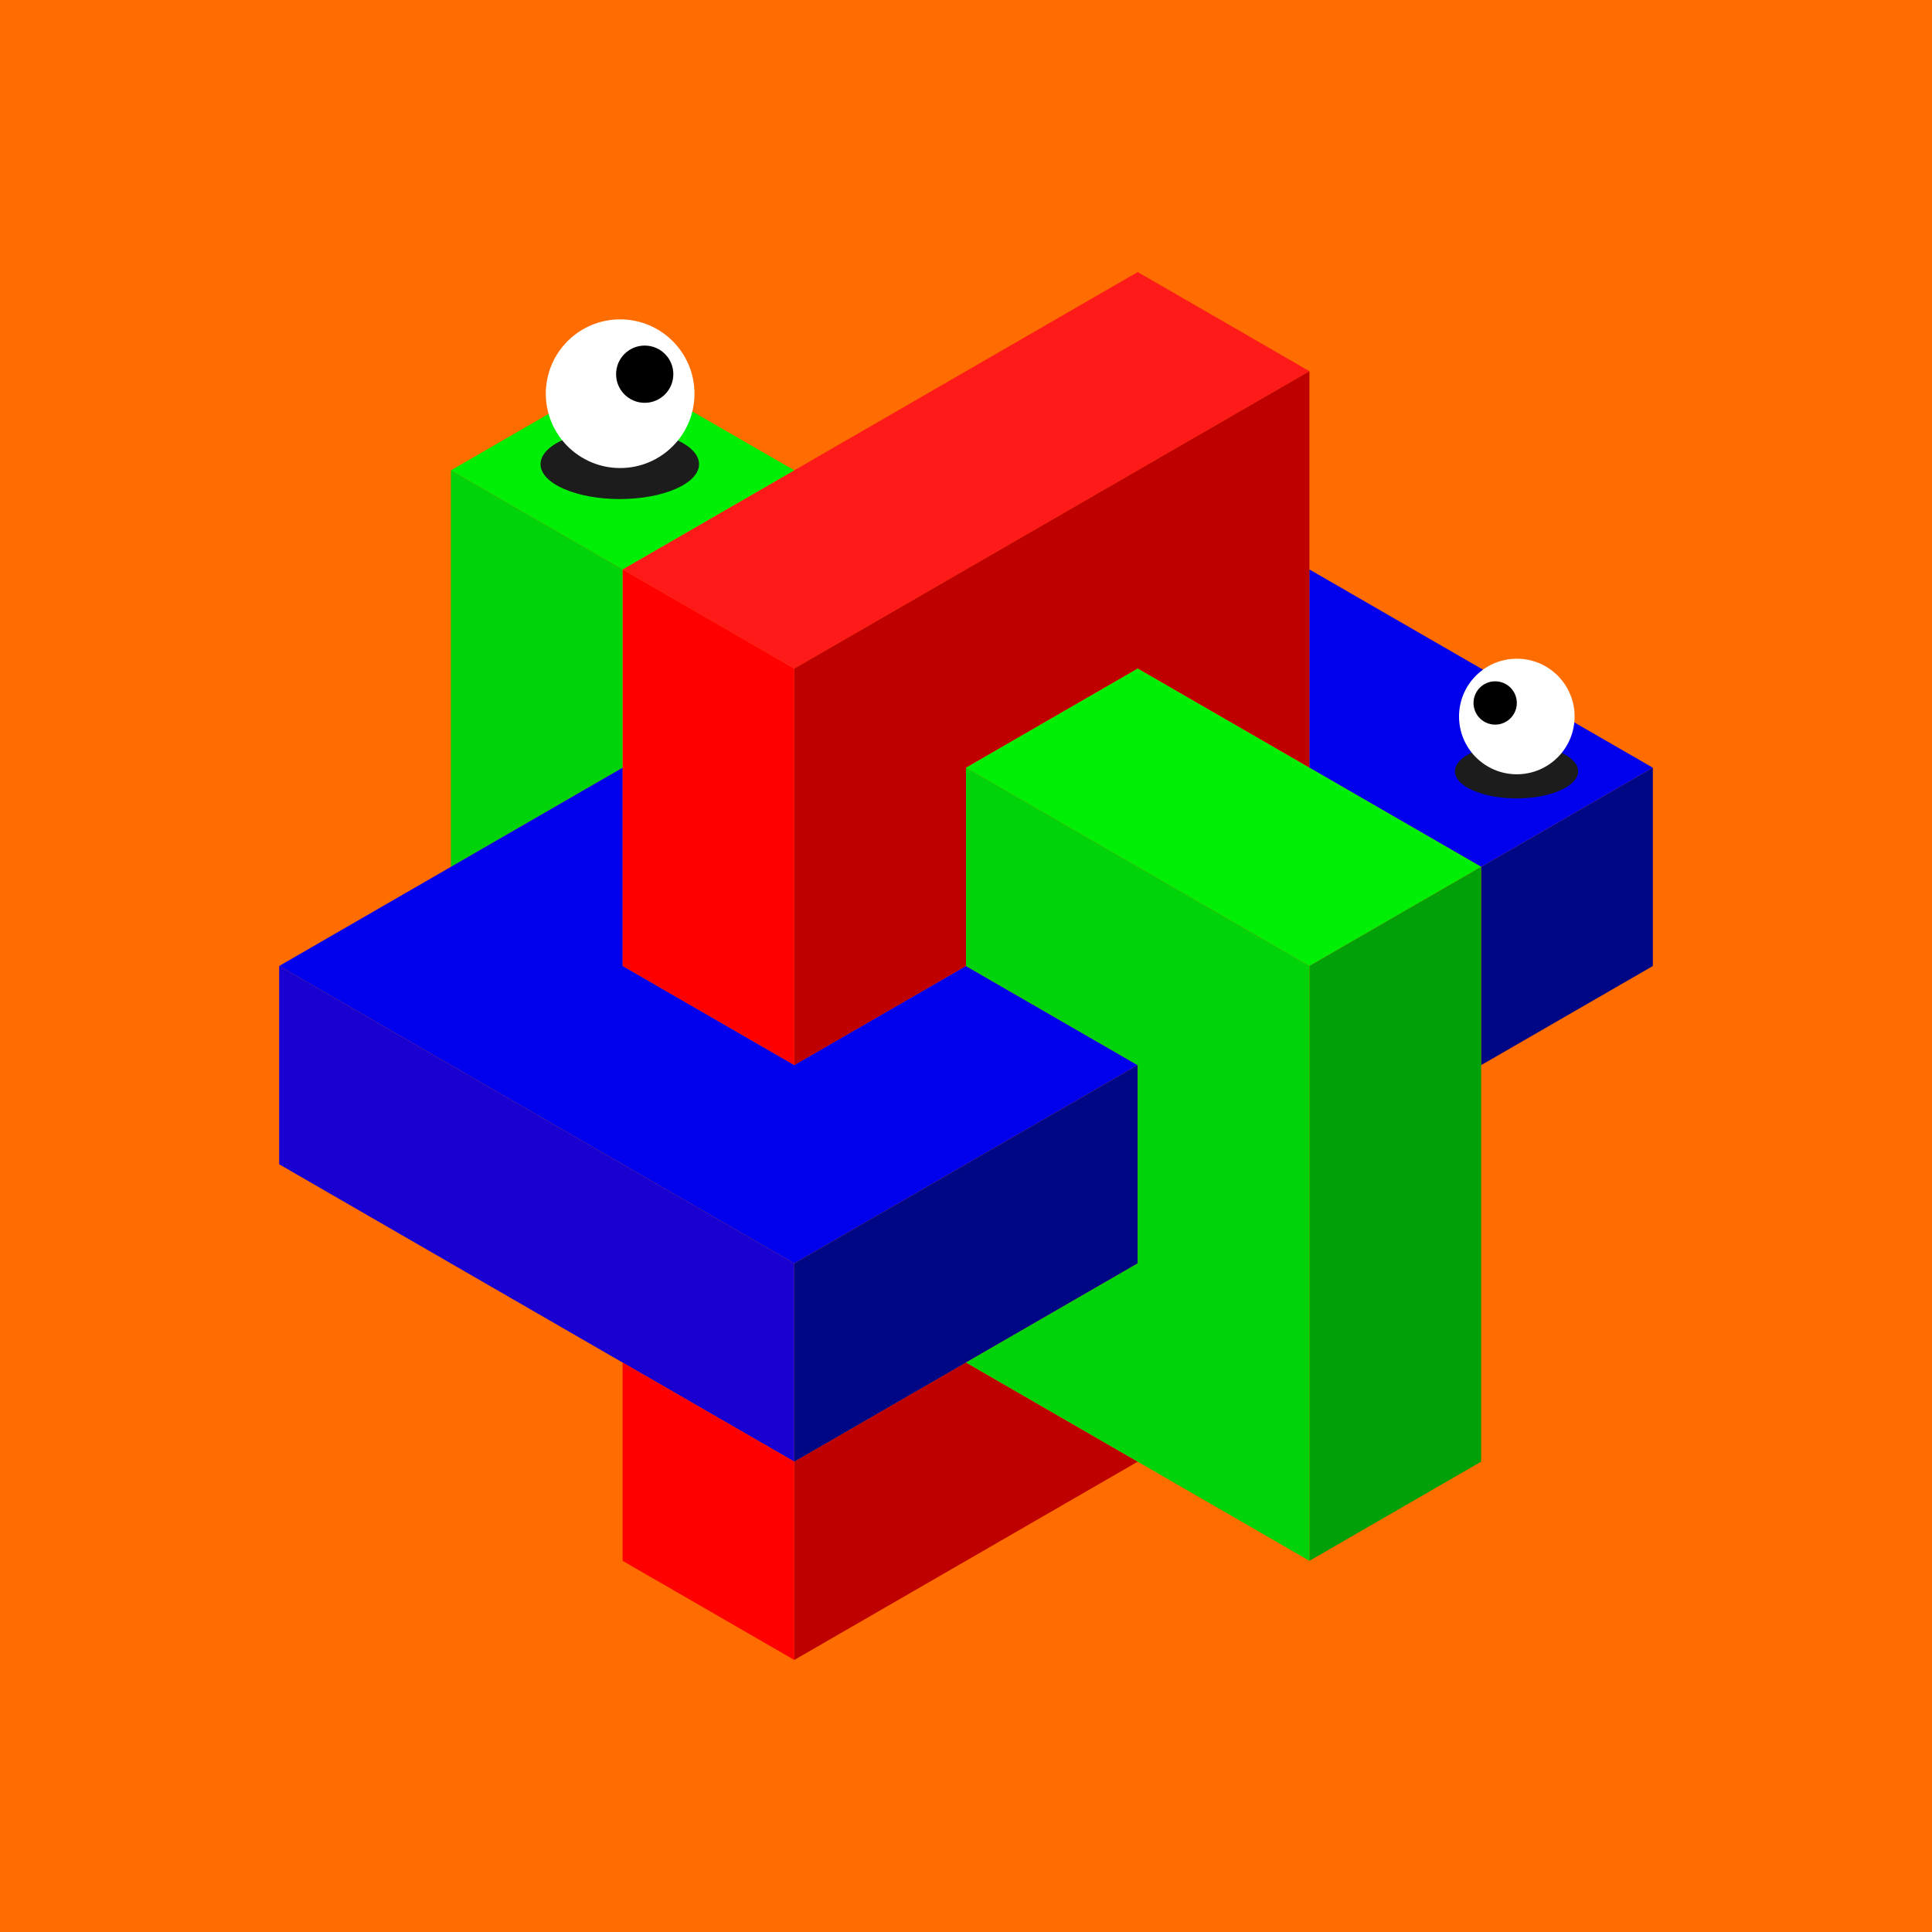
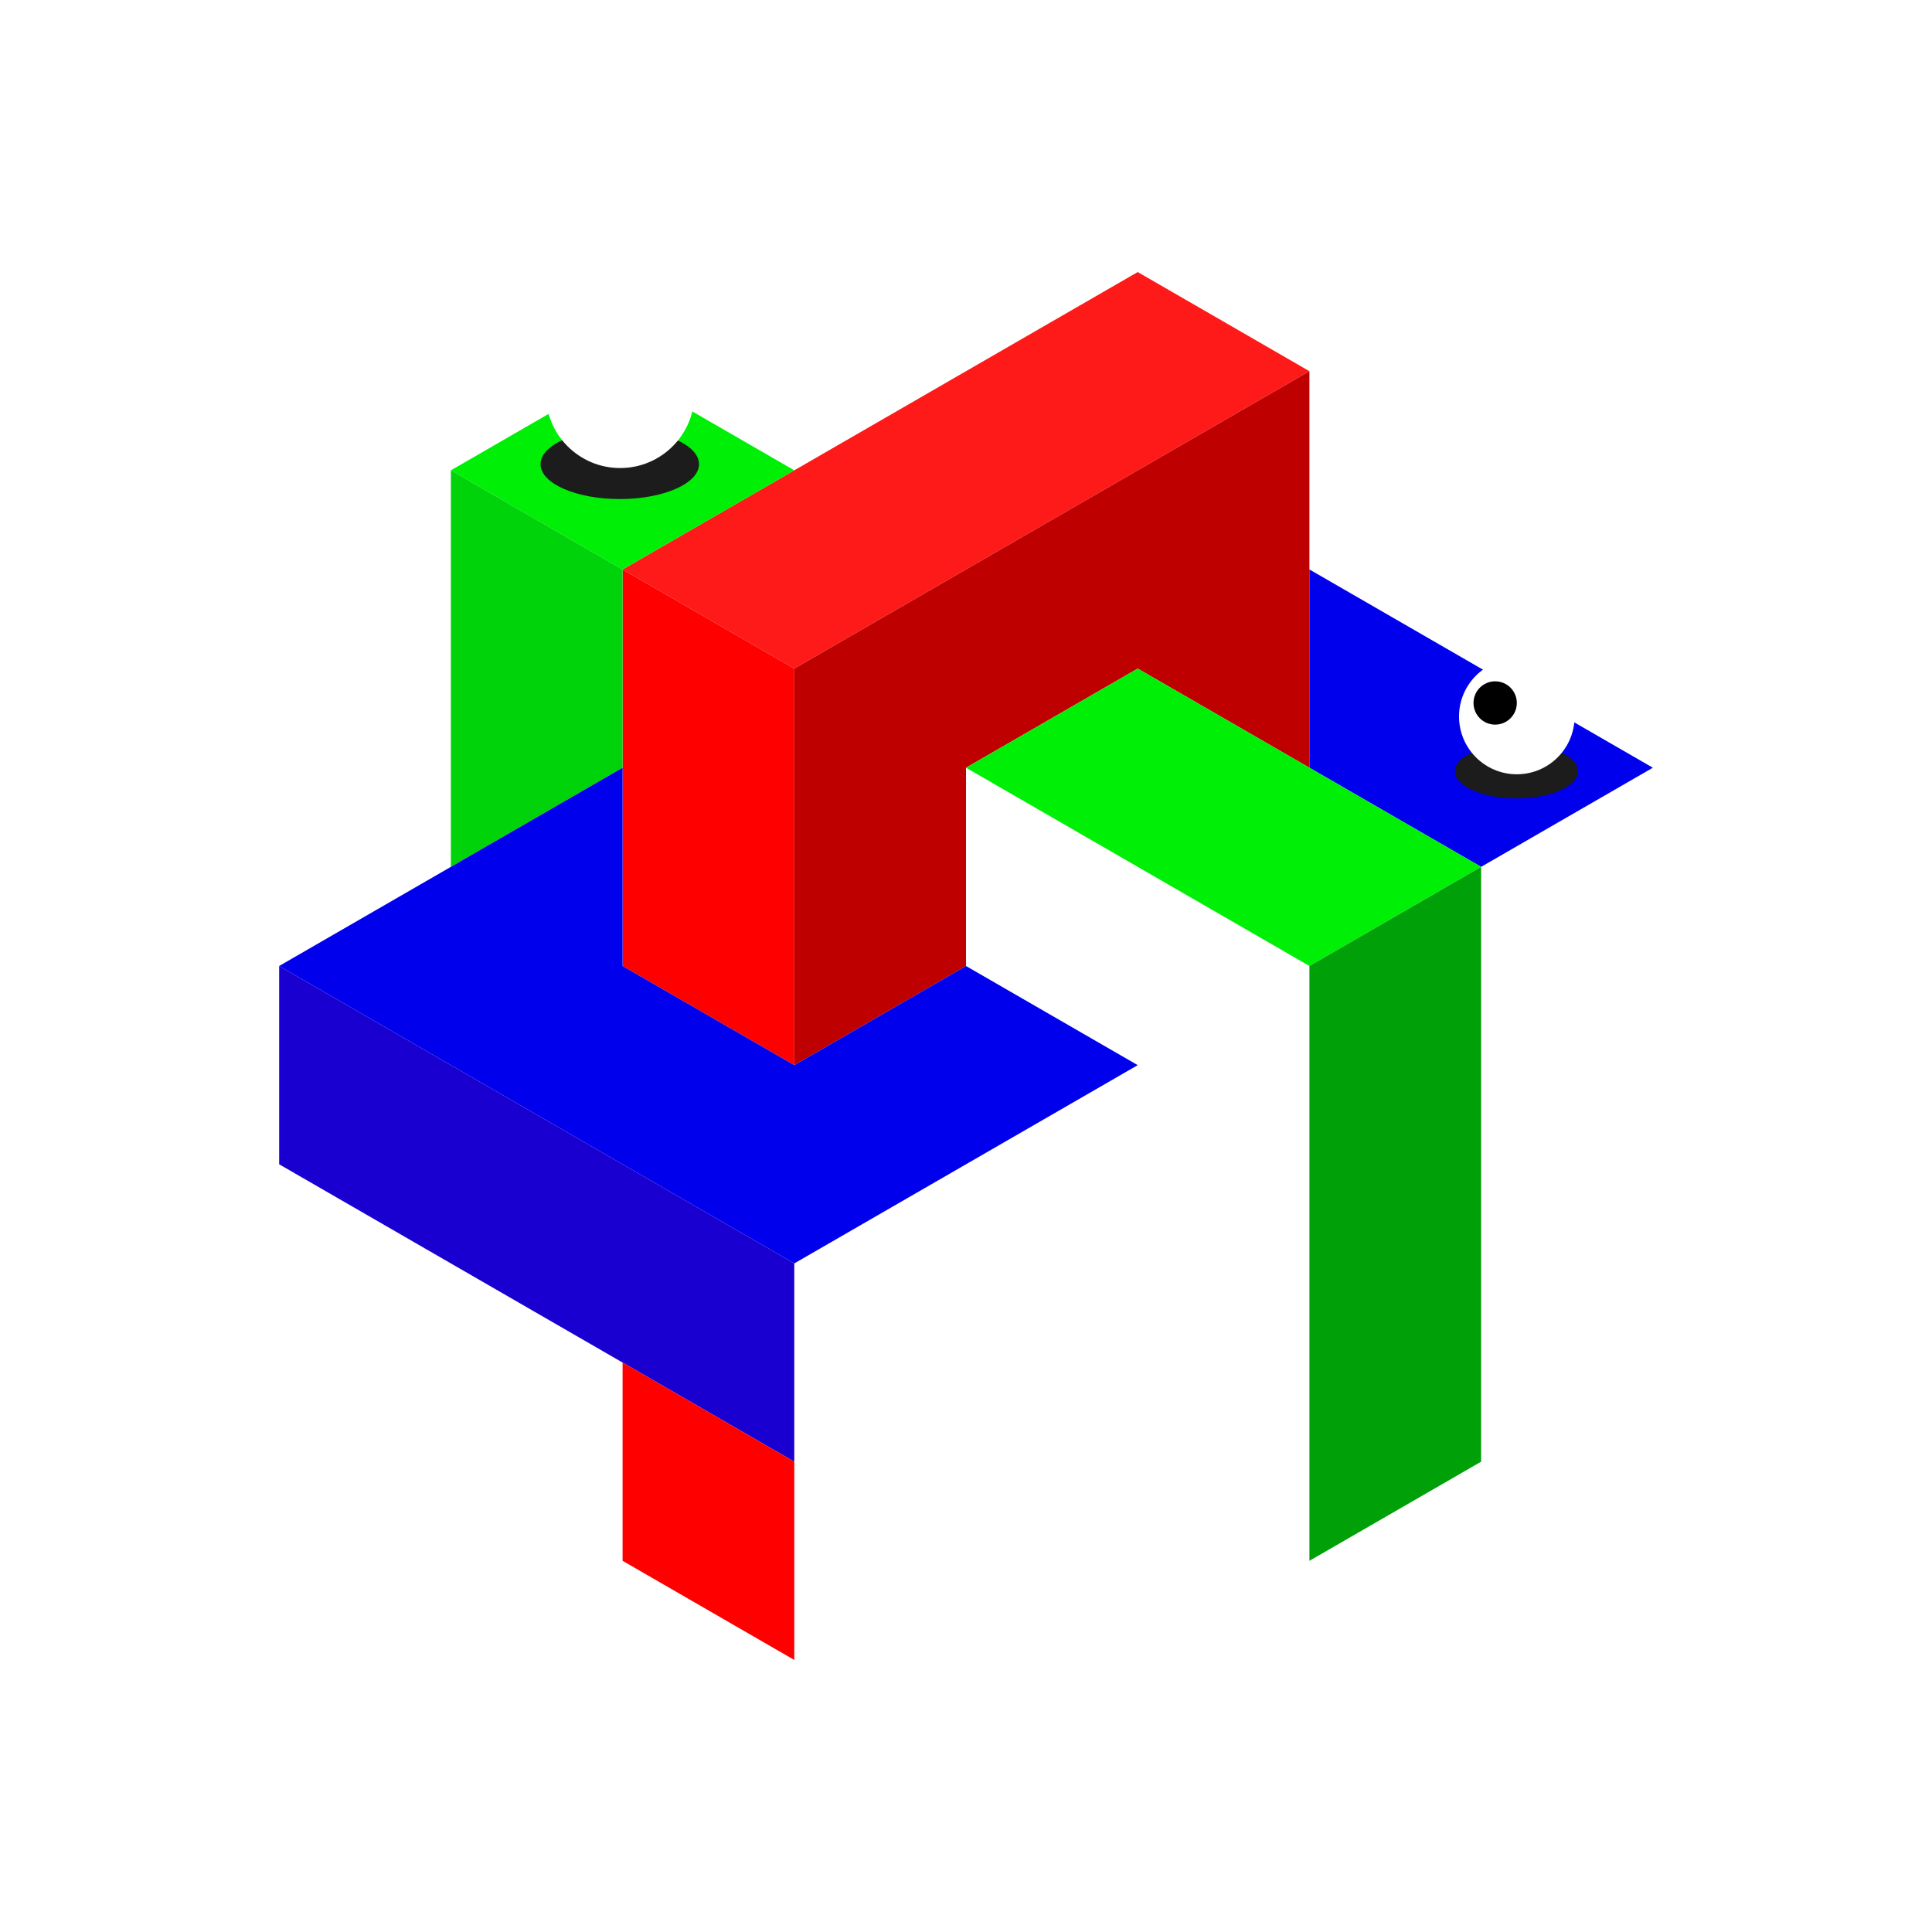
<svg xmlns="http://www.w3.org/2000/svg" viewBox="0 0 1117.09 1117.09">
-   <path d="M0 0h1117.09v1117.09H0z" fill="#ff6d00" data-name="Layer 2" />
  <g data-name="Layer 10">
    <path d="m359.98 329.26 99.28 57.32 297.85-171.96-99.28-57.32-297.85 171.96z" fill="#ff1a1a" fill-rule="evenodd" />
    <path d="M359.98 329.26v229.29l99.28 57.32V386.58l-99.28-57.32z" fill="red" fill-rule="evenodd" />
    <path d="m558.55 558.55-99.29 57.32V386.58l297.85-171.96V443.9l-99.28-57.32-99.28 57.32v114.65z" fill="#bf0000" fill-rule="evenodd" />
    <path d="m359.98 329.26-99.28-57.32 99.28-57.32 99.28 57.32-99.28 57.32z" fill="#00ef06" fill-rule="evenodd" />
    <path d="M260.7 271.94v229.28l99.28-57.32V329.26l-99.28-57.32z" fill="#00d30a" fill-rule="evenodd" />
    <path d="M359.98 443.9 161.41 558.54l297.85 171.97 198.57-114.64-99.28-57.32-99.29 57.32-99.28-57.32V443.9z" fill="#0000ed" fill-rule="evenodd" />
    <path d="M161.41 558.54v114.65l297.85 171.96V730.51L161.41 558.54z" fill="#1900d1" fill-rule="evenodd" />
    <path d="M359.98 787.83v114.64l99.28 57.32V845.15l-99.28-57.32z" fill="red" fill-rule="evenodd" />
-     <path d="m459.26 845.15 99.29-57.32 99.28 57.32-198.57 114.64V845.15z" fill="#bf0000" fill-rule="evenodd" />
-     <path d="m459.26 730.51 198.57-114.64v114.64L459.26 845.15V730.51zM955.68 443.9v114.65l-99.29 57.32V501.22l99.29-57.32z" fill="#000784" fill-rule="evenodd" />
    <path d="M955.68 443.9 757.11 329.26V443.9l99.28 57.32 99.29-57.32z" fill="#0000ed" fill-rule="evenodd" />
    <path d="m657.83 386.58 198.56 114.64-99.28 57.32L558.55 443.9l99.28-57.32z" fill="#00ef06" fill-rule="evenodd" />
    <path d="M757.11 558.54v343.93l99.28-57.32V501.22l-99.28 57.32z" fill="#00a008" fill-rule="evenodd" />
-     <path d="m558.55 787.83 198.56 114.64V558.54L558.55 443.9v114.65l99.28 57.32v114.64l-99.28 57.32z" fill="#00d30a" fill-rule="evenodd" />
    <ellipse fill="#1c1c1c" cx="358.36" cy="268.39" rx="45.82" ry="20.17" />
    <circle fill="#fff" cx="358.57" cy="227.64" r="42.98" />
-     <circle cx="372.77" cy="216.36" r="16.55" />
    <ellipse fill="#1c1c1c" cx="876.87" cy="445.96" rx="35.62" ry="15.68" />
    <circle fill="#fff" cx="877.03" cy="414.28" r="33.41" />
    <circle cx="864.51" cy="406.46" r="12.52" />
  </g>
</svg>